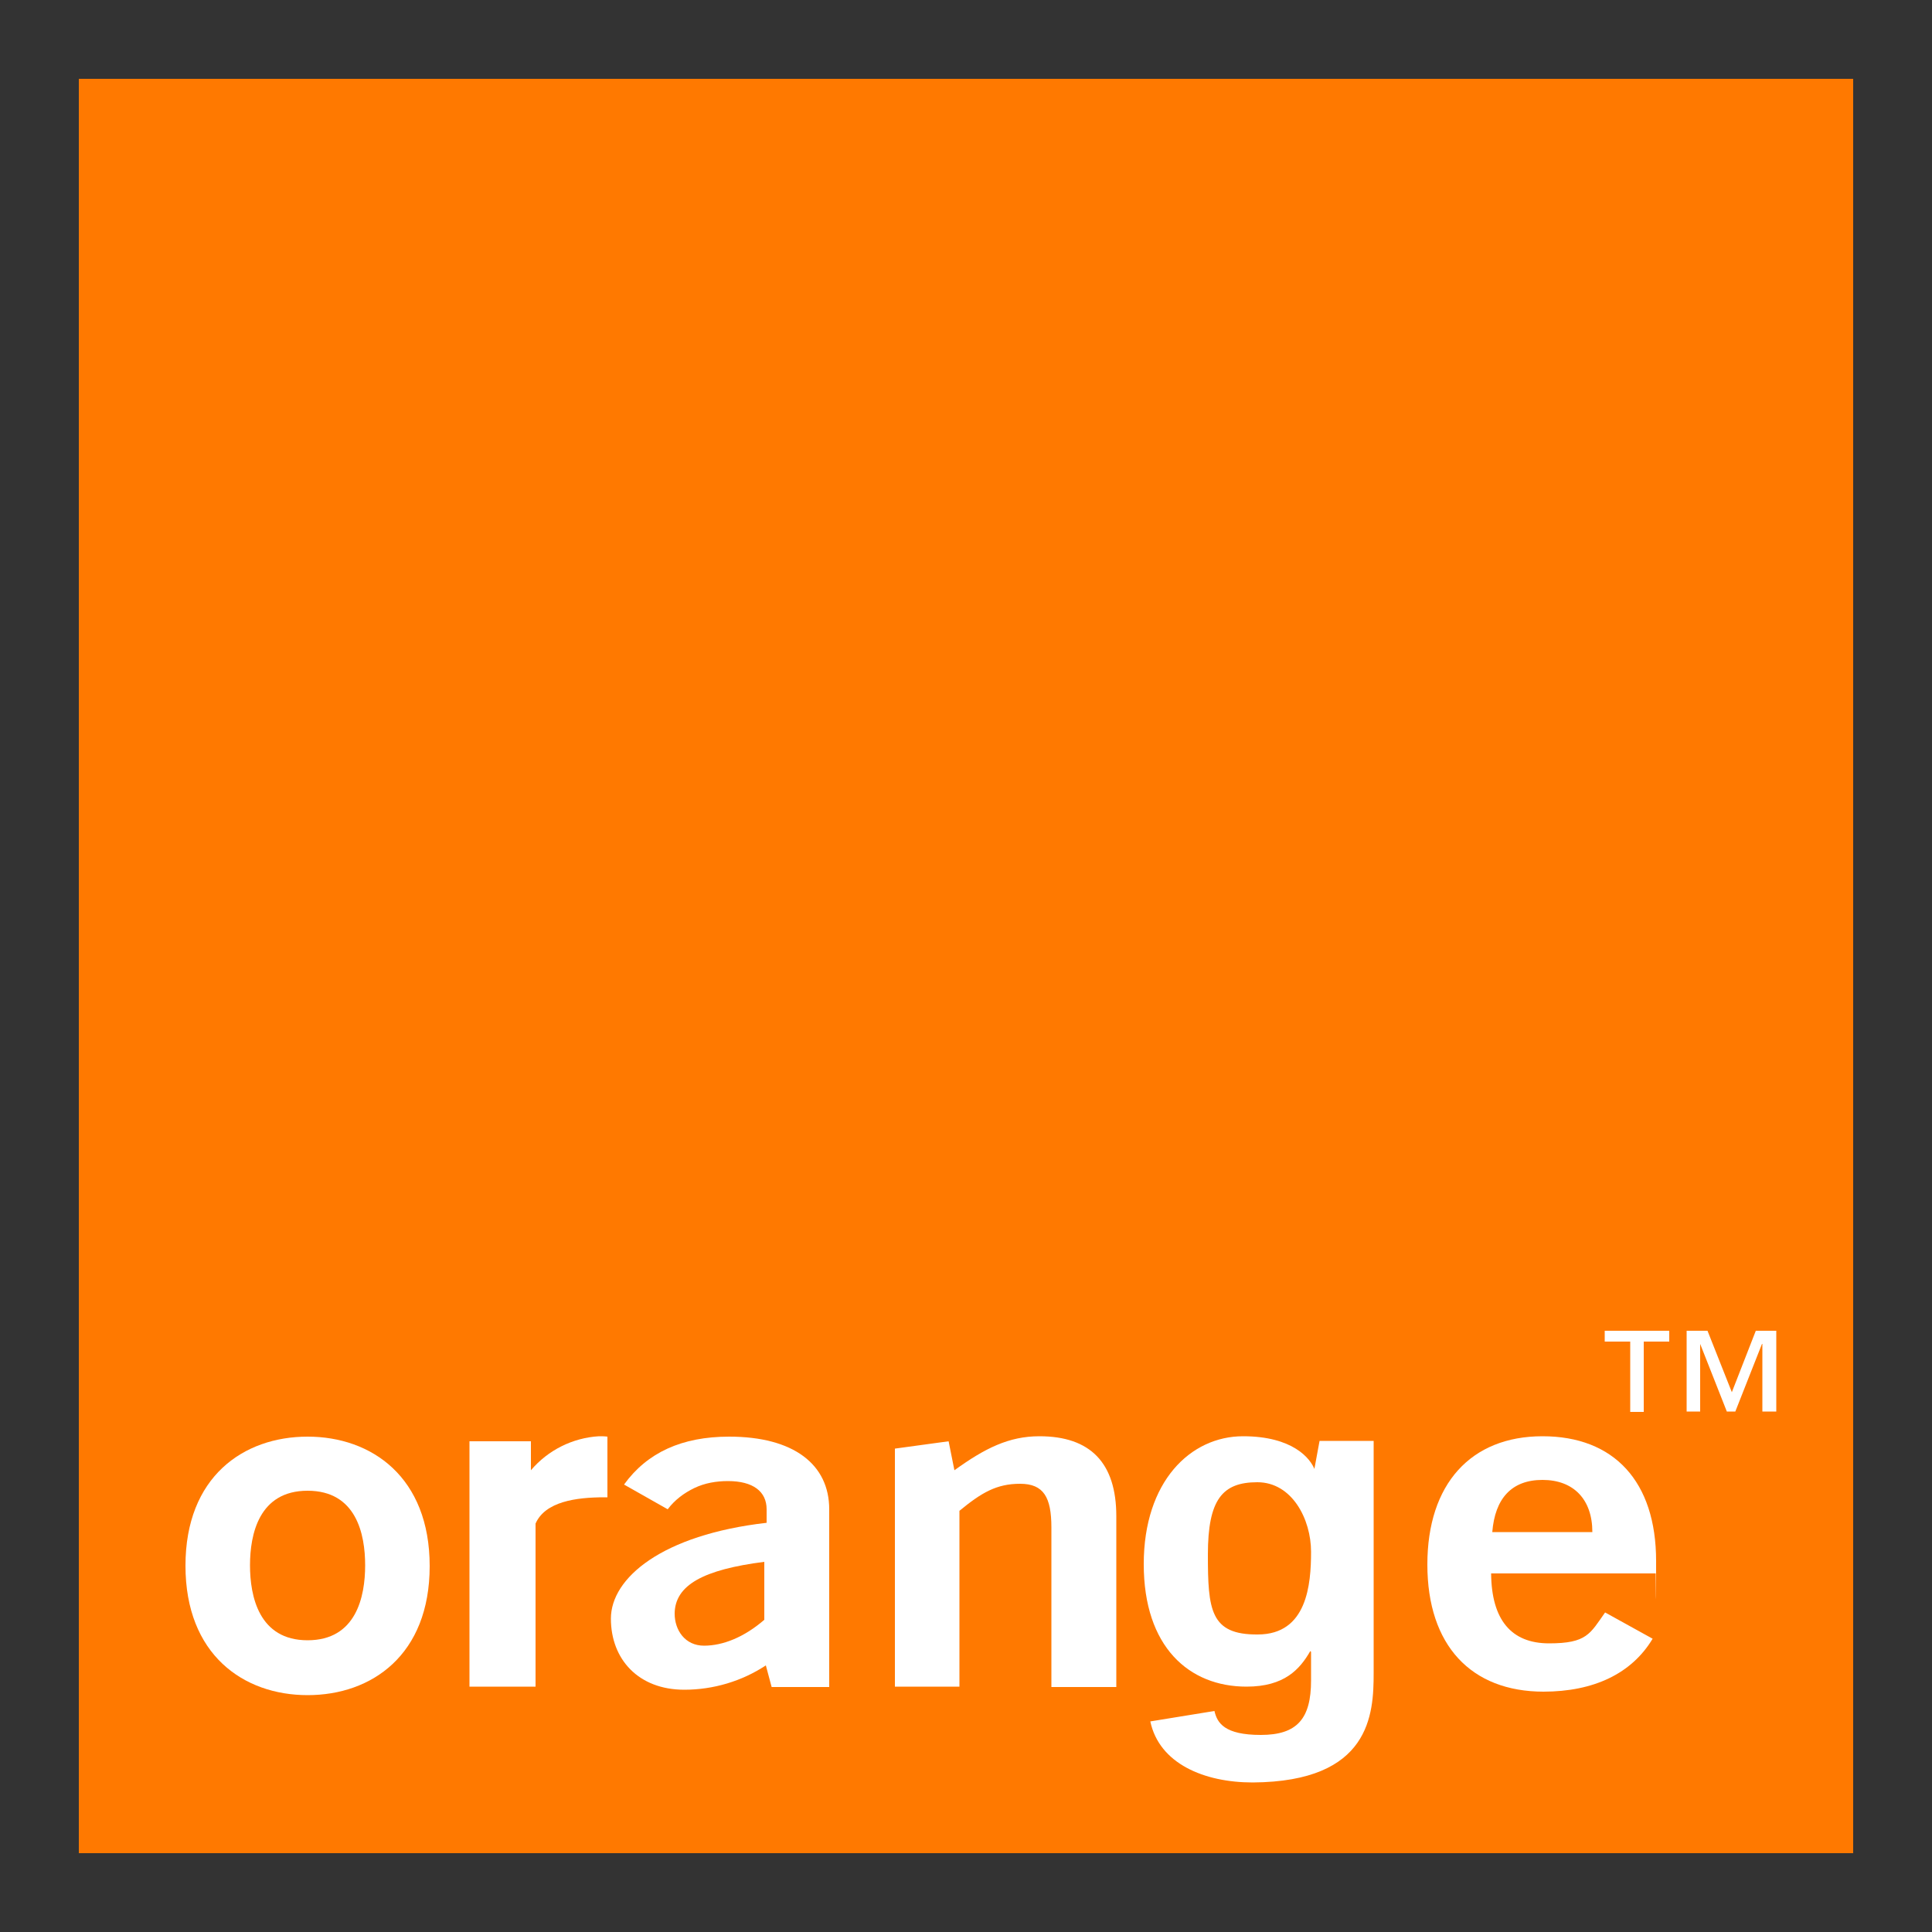
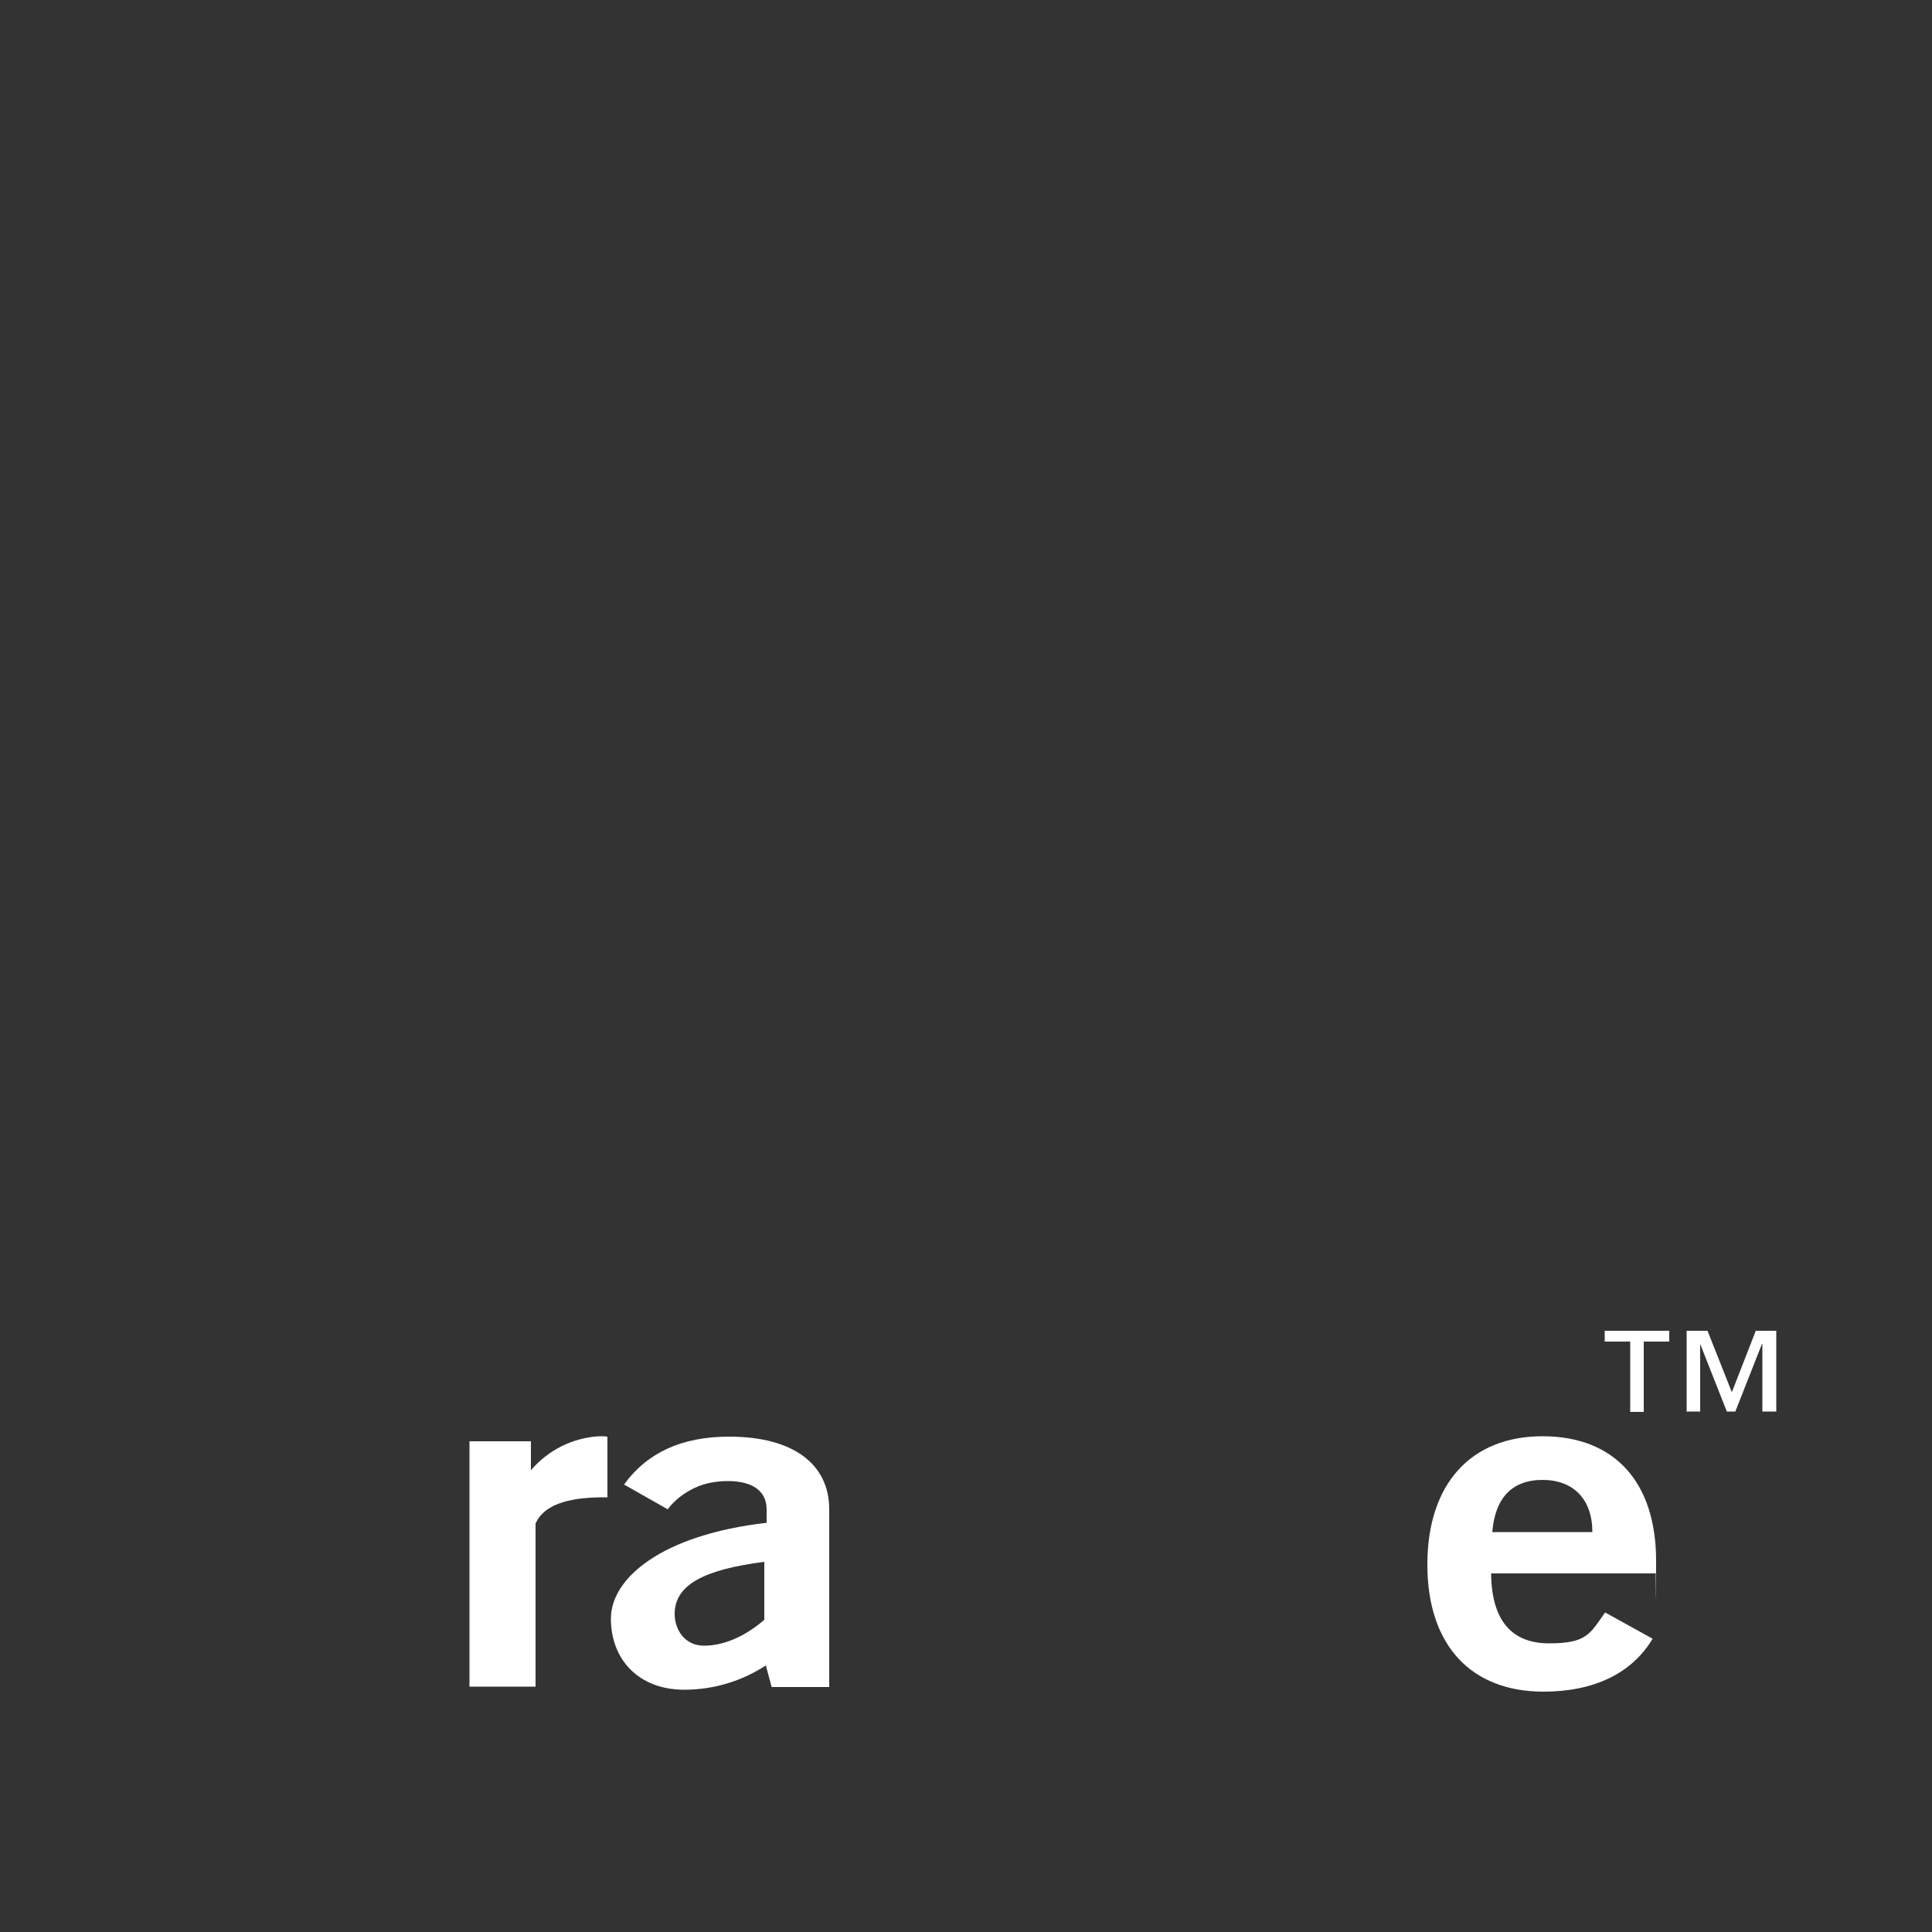
<svg xmlns="http://www.w3.org/2000/svg" id="Layer_1" viewBox="0 0 500 500">
  <rect x="0" y="0" width="500" height="500" fill="#333333" stroke="none" />
  <defs>
    <style>      .st0 {        fill: #ff7900;      }      .st1 {        fill: #fff;      }    </style>
  </defs>
-   <path class="st0" d="M479.6,20.4H20.4v459.2h459.2V20.4Z" />
  <g>
    <path class="st1" d="M198.2,431c-6.2,4.1-13.6,6.3-21.1,6.3-11.9,0-19-7.9-19-18.4s13.2-21.7,40.3-24.8v-3.5c0-4.6-3.5-7.3-10-7.3-3,0-6,.5-8.7,1.8-2.7,1.3-5.1,3.1-6.9,5.5l-11.3-6.4c6-8.3,15-12.4,27.2-12.4,16.7,0,25.9,7.2,25.9,18.8v46h-14.9l-1.5-5.6ZM174.6,417.6c0,4.3,2.7,8.3,7.6,8.3s10.4-2.2,15.6-6.7v-15c-15.7,2-23.2,6-23.2,13.5h0Z" />
-     <path class="st1" d="M231.6,374.9l13.9-1.9,1.5,7.5c7.9-5.7,14.1-8.8,22-8.8,13.2,0,19.9,6.9,19.9,20.7v44.2h-16.8v-41.3c0-7.8-2-11.3-8.1-11.3s-10,2.3-15.7,7v45.5h-16.7v-61.8Z" />
    <path class="st1" d="M399.5,437.8c-18.8,0-30.1-12-30.1-32.9s11.3-33.2,29.8-33.2,29.4,11.7,29.4,32.3-.1,2.2-.1,3.2h-42.6c.1,12,5.2,18.1,15,18.1s10.6-2.5,14.5-8l12.3,6.8c-5.4,9-15.2,13.7-28.3,13.7ZM412.1,396.5c0-8.5-4.9-13.5-12.9-13.5s-12.3,4.8-13,13.5h25.8Z" />
-     <path class="st1" d="M79.6,438.7c-16.6,0-31.6-10.5-31.6-33.5s15-33.4,31.6-33.4,31.6,10.5,31.6,33.5-15,33.4-31.6,33.4ZM79.6,385.8c-12.6,0-14.9,11.3-14.9,19.3s2.3,19.4,14.9,19.4,14.9-11.3,14.9-19.4-2.3-19.3-14.9-19.3Z" />
    <path class="st1" d="M121.4,373h16v7.5c2.2-2.6,4.9-4.7,7.9-6.2,3-1.5,6.3-2.4,9.7-2.6.7,0,1.5,0,2.2.1v15.7h-.8c-7.3,0-15.3,1.1-17.8,6.8v42.2h-17.1v-63.5Z" />
-     <path class="st1" d="M325.5,423c12.8,0,13.8-13,13.8-21.4s-4.9-18-13.9-18-12.8,4.4-12.8,18.7.6,20.8,12.9,20.7ZM355.5,372.9v60.1c0,10.6-.8,28.1-31.3,28.3-12.6,0-24.2-4.9-26.5-15.8l16.6-2.7c.7,3.1,2.6,6.2,12,6.2s13-4.2,13-14.1v-7.4l-.2-.2c-2.7,4.7-6.7,9.2-16.5,9.2-14.9,0-26.6-10.3-26.6-31.7s12.1-33.1,25.7-33.1c12.8,0,17.5,5.7,18.6,8.8h-.2l1.4-7.6h14.2Z" />
    <path class="st1" d="M432,347.2h-6.6v18.2h-3.5v-18.2h-6.6v-2.8h16.7v2.8ZM459.6,365.3h-3.5v-17.5h-.1l-6.9,17.5h-2.2l-6.9-17.5h0v17.5h-3.5v-20.9h5.4l6.3,15.9,6.2-15.9h5.3v20.9Z" />
  </g>
</svg>